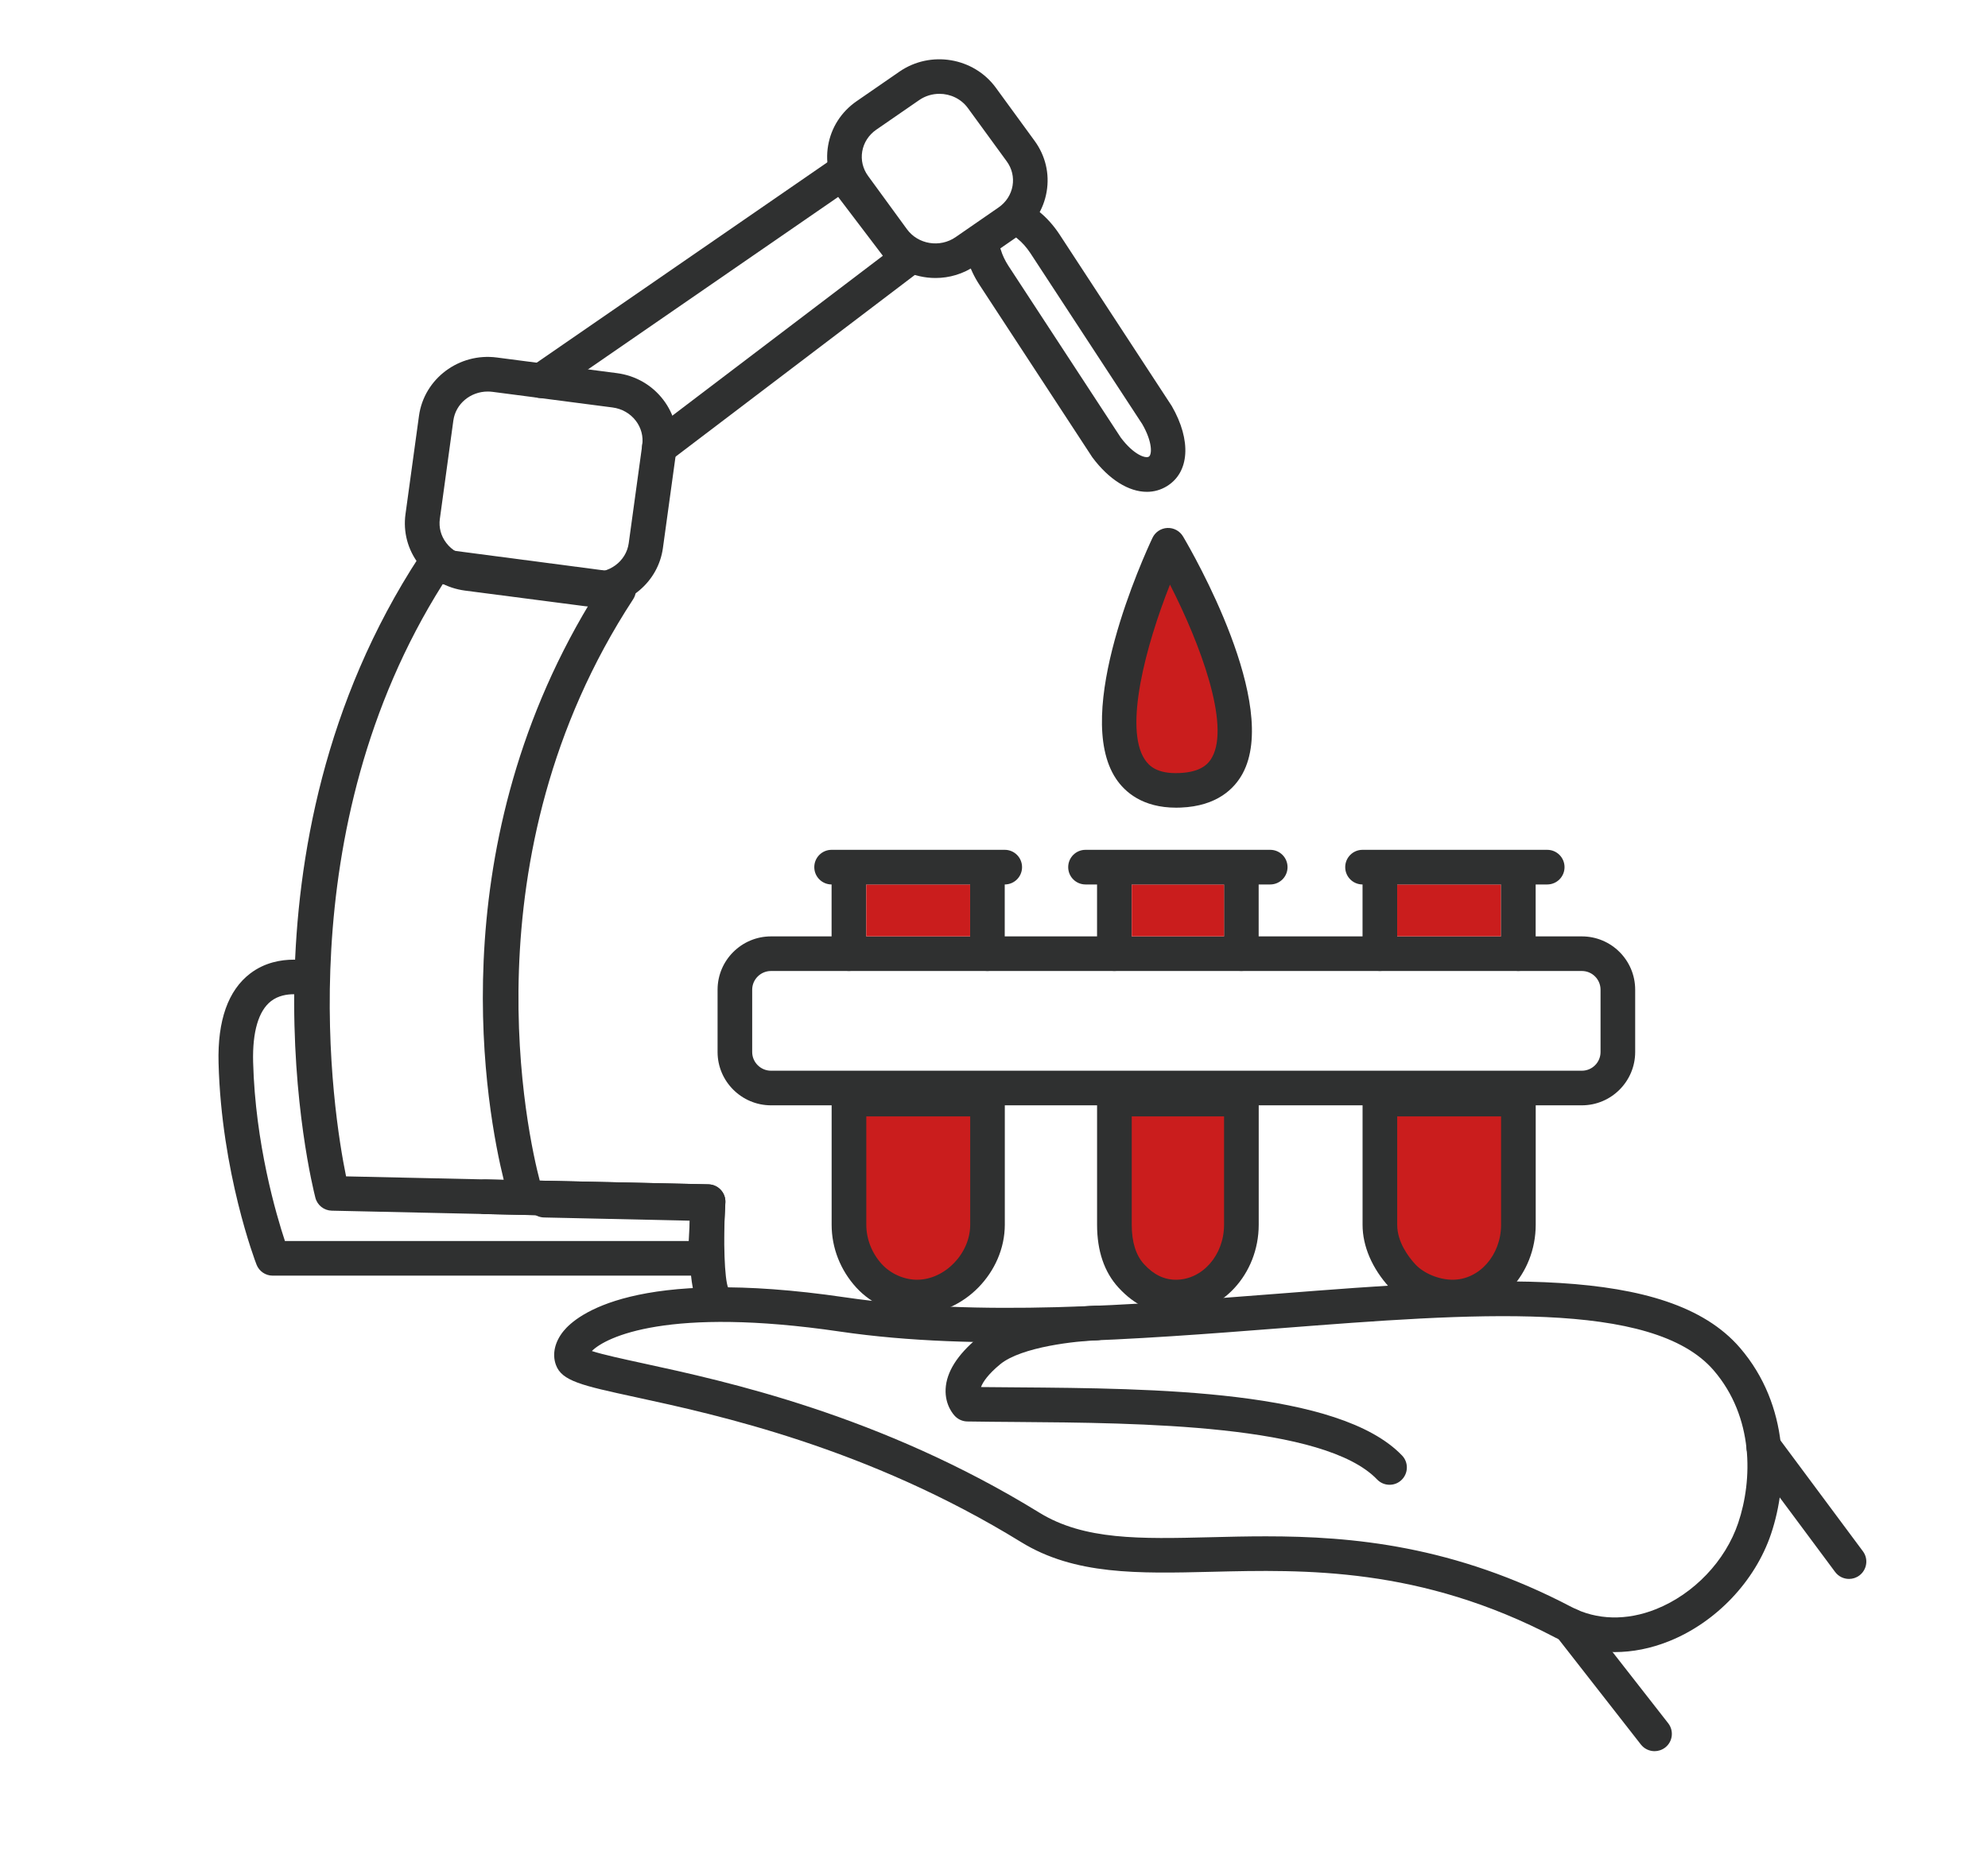
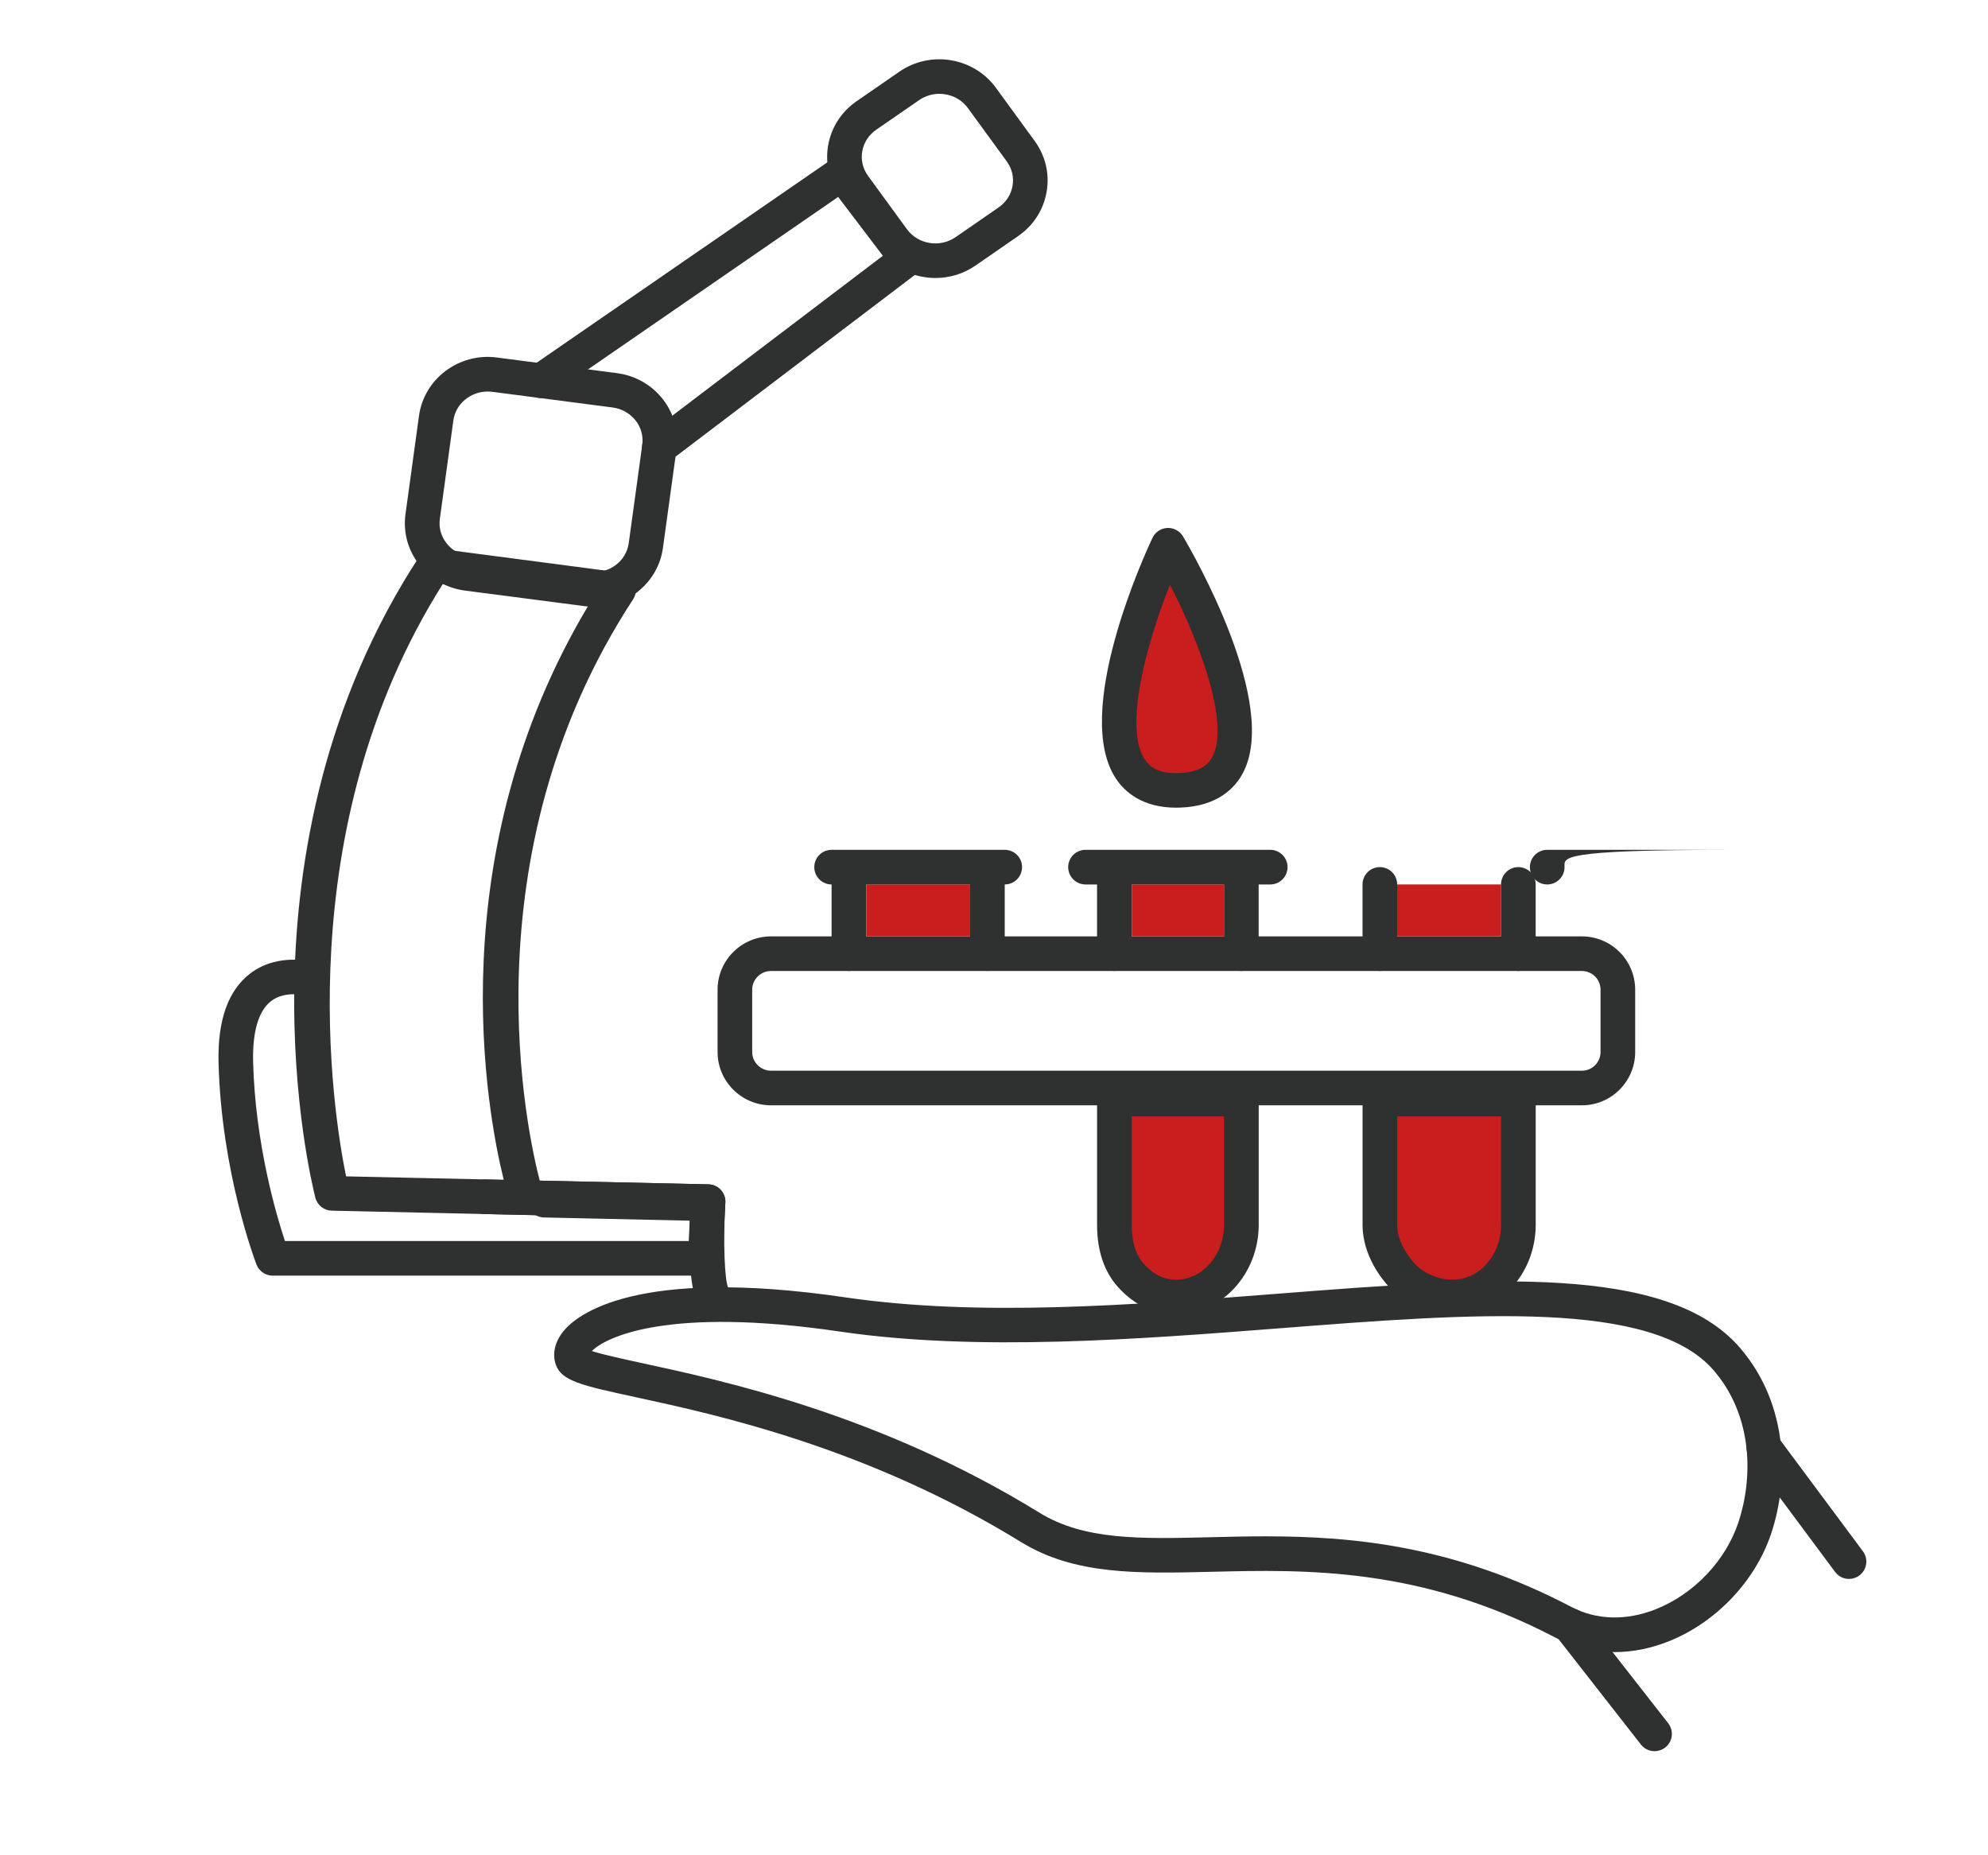
<svg xmlns="http://www.w3.org/2000/svg" version="1.1" id="圖層_1" x="0px" y="0px" width="78.625px" height="73.375px" viewBox="0 0 78.625 73.375" style="enable-background:new 0 0 78.625 73.375;" xml:space="preserve">
  <g>
    <g>
-       <path style="fill:#2F3030;" d="M45.36,19.454c-0.716,0-1.499-0.48-2.159-1.366l-4.467-6.827c-0.208-0.318-0.364-0.65-0.461-0.985    c-0.107-0.363,0.102-0.744,0.464-0.85c0.362-0.106,0.743,0.102,0.849,0.465c0.06,0.202,0.163,0.417,0.294,0.62l4.443,6.793    c0.515,0.688,0.983,0.838,1.113,0.759c0.127-0.079,0.151-0.574-0.258-1.284l-4.422-6.759c-0.154-0.234-0.334-0.437-0.519-0.583    c-0.295-0.235-0.347-0.666-0.11-0.962c0.234-0.295,0.665-0.346,0.962-0.11c0.295,0.234,0.576,0.546,0.811,0.902l4.444,6.795    c0.784,1.36,0.699,2.62-0.191,3.167C45.907,19.38,45.64,19.454,45.36,19.454z" />
-     </g>
+       </g>
    <g>
      <path style="fill:#2F3030;" d="M59.366,37.723h-4.108c0,0.379-0.307,0.684-0.684,0.684h5.477    C59.673,38.407,59.366,38.102,59.366,37.723z M48.41,37.723h-3.651c0,0.379-0.306,0.684-0.686,0.684h5.021    C48.716,38.407,48.41,38.102,48.41,37.723z M59.366,37.723h-4.108c0,0.379-0.307,0.684-0.684,0.684h5.477    C59.673,38.407,59.366,38.102,59.366,37.723z M48.41,37.723h-3.651c0,0.379-0.306,0.684-0.686,0.684h5.021    C48.716,38.407,48.41,38.102,48.41,37.723z M62.562,37.038H30.493c-1.163,0-2.113,0.945-2.113,2.109v2.465    c0,1.16,0.95,2.108,2.113,2.108h32.069c1.165,0,2.109-0.949,2.109-2.108v-2.465C64.671,37.982,63.727,37.038,62.562,37.038z     M63.301,41.612c0,0.406-0.328,0.739-0.739,0.739H30.493c-0.409,0-0.744-0.333-0.744-0.739v-2.465c0-0.406,0.334-0.74,0.744-0.74    h32.069c0.411,0,0.739,0.333,0.739,0.74V41.612z M48.41,37.723h-3.651c0,0.379-0.306,0.684-0.686,0.684h5.021    C48.716,38.407,48.41,38.102,48.41,37.723z M59.366,37.723h-4.108c0,0.379-0.307,0.684-0.684,0.684h5.477    C59.673,38.407,59.366,38.102,59.366,37.723z" />
    </g>
    <g>
      <g>
-         <path style="fill:#CA1D1D;stroke:#2F3030;stroke-linecap:round;stroke-linejoin:round;stroke-miterlimit:10;" d="M39.052,43.658     v4.788c0,1.57-1.351,2.859-2.788,2.859c-0.715,0-1.424-0.324-1.896-0.841s-0.793-1.233-0.793-2.018v-4.788H39.052z" />
-         <path style="fill:#2F3030;" d="M36.265,51.988c-0.896,0-1.795-0.397-2.402-1.063c-0.626-0.686-0.972-1.567-0.972-2.48v-4.788     c0-0.378,0.306-0.685,0.685-0.685c0.378,0,0.686,0.307,0.686,0.685v4.788c0,0.562,0.222,1.129,0.613,1.556     c0.348,0.381,0.881,0.618,1.392,0.618c1.1,0,2.104-1.036,2.104-2.174v-4.788c0-0.378,0.306-0.685,0.683-0.685     c0.378,0,0.686,0.307,0.686,0.685v4.788C39.737,50.333,38.115,51.988,36.265,51.988z" />
-       </g>
+         </g>
      <g>
        <path style="fill:#2F3030;" d="M34.26,34.983v2.739c0,0.379-0.307,0.684-0.686,0.684s-0.685-0.305-0.685-0.684v-2.739     c0-0.379,0.306-0.685,0.685-0.685S34.26,34.604,34.26,34.983z" />
      </g>
      <g>
        <path style="fill:#2F3030;" d="M39.737,34.983v2.739c0,0.379-0.306,0.684-0.686,0.684c-0.378,0-0.683-0.305-0.683-0.684v-2.739     c0-0.379,0.305-0.685,0.683-0.685C39.431,34.299,39.737,34.604,39.737,34.983z" />
      </g>
      <g>
        <rect x="34.26" y="34.983" style="fill:#CA1D1D;" width="4.108" height="2.054" />
        <path style="fill:#2F3030;" d="M40.422,34.299c0,0.379-0.305,0.685-0.685,0.685H32.89c-0.379,0-0.685-0.306-0.685-0.685     s0.306-0.685,0.685-0.685h6.847C40.117,33.614,40.422,33.92,40.422,34.299z" />
      </g>
    </g>
    <g>
      <g>
        <path style="fill:#CA1D1D;stroke:#2F3030;stroke-linecap:round;stroke-linejoin:round;stroke-miterlimit:10;" d="M49.095,43.658     v4.788c0,1.57-1.152,2.859-2.589,2.859c-0.716,0-1.296-0.324-1.769-0.841c-0.472-0.517-0.664-1.233-0.664-2.018v-4.788H49.095z" />
        <path style="fill:#2F3030;" d="M46.506,51.988c-0.864,0-1.63-0.357-2.274-1.063c-0.559-0.612-0.843-1.447-0.843-2.48v-4.788     c0-0.378,0.307-0.685,0.685-0.685c0.379,0,0.686,0.307,0.686,0.685v4.788c0,0.681,0.163,1.205,0.484,1.556     c0.38,0.416,0.793,0.618,1.263,0.618c1.051,0,1.904-0.976,1.904-2.174v-4.788c0-0.378,0.308-0.685,0.685-0.685     c0.38,0,0.686,0.307,0.686,0.685v4.788C49.78,50.399,48.311,51.988,46.506,51.988z" />
      </g>
      <g>
        <path style="fill:#2F3030;" d="M44.759,34.983v2.739c0,0.379-0.306,0.684-0.686,0.684c-0.379,0-0.685-0.305-0.685-0.684v-2.739     c0-0.379,0.306-0.685,0.685-0.685C44.453,34.299,44.759,34.604,44.759,34.983z" />
      </g>
      <g>
        <path style="fill:#2F3030;" d="M49.78,34.983v2.739c0,0.379-0.306,0.684-0.686,0.684c-0.379,0-0.685-0.305-0.685-0.684v-2.739     c0-0.379,0.306-0.685,0.685-0.685C49.475,34.299,49.78,34.604,49.78,34.983z" />
      </g>
      <g>
        <rect x="44.76" y="34.983" style="fill:#CA1D1D;" width="3.653" height="2.054" />
        <path style="fill:#2F3030;" d="M50.922,34.299c0,0.379-0.306,0.685-0.685,0.685h-7.305c-0.379,0-0.685-0.306-0.685-0.685     s0.306-0.685,0.685-0.685h7.305C50.616,33.614,50.922,33.92,50.922,34.299z" />
      </g>
    </g>
    <g>
      <g>
        <path style="fill:#CA1D1D;stroke:#2F3030;stroke-linecap:round;stroke-linejoin:round;stroke-miterlimit:10;" d="M60.051,43.658     v4.788c0,1.57-1.163,2.859-2.6,2.859c-0.716,0-1.519-0.324-1.99-0.841c-0.473-0.517-0.887-1.233-0.887-2.018v-4.788H60.051z" />
        <path style="fill:#2F3030;" d="M57.451,51.988c-0.927,0-1.906-0.417-2.496-1.063c-0.688-0.753-1.066-1.633-1.066-2.48v-4.788     c0-0.378,0.308-0.685,0.686-0.685c0.377,0,0.684,0.307,0.684,0.685v4.788c0,0.68,0.443,1.267,0.709,1.556     c0.331,0.364,0.942,0.618,1.484,0.618c1.056,0,1.915-0.976,1.915-2.174v-4.788c0-0.378,0.308-0.685,0.685-0.685     c0.378,0,0.685,0.307,0.685,0.685v4.788C60.735,50.399,59.263,51.988,57.451,51.988z" />
      </g>
      <g>
        <path style="fill:#2F3030;" d="M55.258,34.983v2.739c0,0.379-0.307,0.684-0.684,0.684c-0.379,0-0.686-0.305-0.686-0.684v-2.739     c0-0.379,0.307-0.685,0.686-0.685C54.951,34.299,55.258,34.604,55.258,34.983z" />
      </g>
      <g>
        <rect x="55.258" y="34.983" style="fill:#CA1D1D;" width="4.108" height="2.054" />
-         <path style="fill:#2F3030;" d="M61.877,34.299c0,0.379-0.306,0.685-0.685,0.685h-7.304c-0.379,0-0.685-0.306-0.685-0.685     s0.306-0.685,0.685-0.685h7.304C61.571,33.614,61.877,33.92,61.877,34.299z" />
+         <path style="fill:#2F3030;" d="M61.877,34.299c0,0.379-0.306,0.685-0.685,0.685c-0.379,0-0.685-0.306-0.685-0.685     s0.306-0.685,0.685-0.685h7.304C61.571,33.614,61.877,33.92,61.877,34.299z" />
      </g>
      <g>
        <path style="fill:#2F3030;" d="M60.735,34.983v2.739c0,0.379-0.306,0.684-0.685,0.684c-0.378,0-0.685-0.305-0.685-0.684v-2.739     c0-0.379,0.307-0.685,0.685-0.685C60.43,34.299,60.735,34.604,60.735,34.983z" />
      </g>
    </g>
    <g>
      <path style="fill:#CA1D1D;stroke:#2F3030;stroke-linecap:round;stroke-linejoin:round;stroke-miterlimit:10;" d="M46.2,21.567    c0,0-4.664,9.897,0.471,9.692C51.806,31.055,46.2,21.567,46.2,21.567z" />
      <path style="fill:#2F3030;" d="M46.519,31.947c-1.334,0-2.032-0.619-2.385-1.151c-1.727-2.606,1.116-8.821,1.446-9.521    c0.108-0.229,0.334-0.38,0.588-0.392c0.254-0.011,0.491,0.118,0.621,0.336c0.398,0.673,3.842,6.652,2.354,9.383    c-0.316,0.58-0.997,1.284-2.446,1.341C46.638,31.946,46.578,31.947,46.519,31.947z M46.272,23.124    c-0.959,2.417-1.823,5.67-0.996,6.917c0.164,0.247,0.482,0.575,1.366,0.536c0.876-0.035,1.161-0.375,1.299-0.629    C48.651,28.643,47.469,25.46,46.272,23.124z" />
    </g>
    <g>
      <g>
        <g>
          <path style="fill:#2F3030;" d="M63.855,65.347c-0.818,0-1.612-0.19-2.337-0.571c-5.346-2.806-9.92-2.695-13.596-2.605      c-2.908,0.07-5.412,0.132-7.534-1.173c-6.085-3.747-12.048-5.041-15.251-5.735c-2.125-0.461-2.92-0.634-3.152-1.279      c-0.154-0.425-0.042-0.913,0.304-1.337c0.508-0.622,2.812-2.553,11.13-1.333c5.293,0.778,11.309,0.31,17.125-0.143      c8.265-0.643,15.401-1.198,18.273,2.142c1.963,2.284,1.921,5.3,1.227,7.361c-0.63,1.872-2.176,3.497-4.034,4.242      C65.294,65.204,64.565,65.347,63.855,65.347z M50.063,60.768c3.416,0,7.455,0.362,12.091,2.796      c0.992,0.52,2.181,0.55,3.347,0.082c1.495-0.6,2.739-1.906,3.245-3.408l0,0c0.574-1.705,0.621-4.184-0.968-6.032      c-2.418-2.813-9.563-2.257-17.127-1.67c-5.619,0.438-11.986,0.933-17.431,0.133c-6.793-0.998-9.259,0.213-9.812,0.77      c0.425,0.139,1.233,0.314,2.02,0.485c3.284,0.712,9.396,2.039,15.679,5.908c1.776,1.093,3.984,1.04,6.782,0.971      C48.583,60.785,49.308,60.768,50.063,60.768z" />
        </g>
      </g>
      <g>
        <g>
-           <path style="fill:#2F3030;" d="M54.957,58.729c-0.181,0-0.359-0.07-0.494-0.211c-2.092-2.182-9.41-2.237-14.253-2.273      c-0.702-0.005-1.36-0.01-1.958-0.02c-0.176-0.004-0.345-0.075-0.47-0.199c-0.069-0.068-0.411-0.442-0.383-1.081      c0.031-0.672,0.461-1.356,1.28-2.035c1.361-1.127,4.332-1.253,4.666-1.264c0.008,0,0.016,0,0.022,0      c0.368,0,0.673,0.292,0.685,0.663c0.012,0.378-0.284,0.694-0.662,0.706c-0.779,0.026-2.987,0.247-3.837,0.951      c-0.469,0.388-0.681,0.697-0.754,0.898c0.448,0.005,0.923,0.009,1.42,0.012c5.377,0.041,12.741,0.095,15.232,2.695      c0.262,0.273,0.251,0.707-0.021,0.968C55.299,58.666,55.128,58.729,54.957,58.729z M38.783,55.094L38.783,55.094L38.783,55.094z      " />
-         </g>
+           </g>
      </g>
      <g>
        <g>
          <path style="fill:#2F3030;" d="M65.437,69.266c-0.202,0-0.405-0.091-0.54-0.263l-3.354-4.293      c-0.233-0.298-0.181-0.728,0.117-0.961c0.297-0.233,0.728-0.18,0.962,0.118l3.354,4.293c0.233,0.299,0.181,0.729-0.117,0.961      C65.732,69.218,65.584,69.266,65.437,69.266z" />
        </g>
      </g>
      <g>
        <g>
          <path style="fill:#2F3030;" d="M73.128,62.453c-0.209,0-0.415-0.095-0.55-0.276l-3.371-4.535      c-0.225-0.303-0.162-0.732,0.141-0.958c0.304-0.225,0.732-0.164,0.958,0.141l3.372,4.535c0.226,0.303,0.161,0.732-0.142,0.958      C73.414,62.409,73.27,62.453,73.128,62.453z" />
        </g>
      </g>
    </g>
    <g>
      <g>
        <g>
          <g>
            <path style="fill:#2F3030;" d="M28.273,52.059c-0.17,0-0.34-0.063-0.472-0.188c-0.158-0.151-0.62-0.588-0.52-3.588       l-5.766-0.127c-0.378-0.008-0.678-0.322-0.67-0.7c0.008-0.373,0.313-0.669,0.685-0.669c0.005,0,0.01,0,0.016,0l6.467,0.143       c0.185,0.004,0.362,0.083,0.487,0.22c0.126,0.136,0.191,0.317,0.182,0.502c-0.081,1.453-0.028,2.933,0.116,3.283       c0.221,0.263,0.214,0.656-0.029,0.911C28.635,51.986,28.454,52.059,28.273,52.059z" />
          </g>
        </g>
        <g>
          <path style="fill:#2F3030;" d="M27.89,50.457H10.783c-0.282,0-0.537-0.174-0.638-0.438c-0.058-0.147-1.388-3.652-1.501-7.972      c-0.045-1.685,0.378-2.878,1.256-3.545c1.141-0.866,2.566-0.442,2.626-0.423c0.36,0.111,0.564,0.494,0.453,0.855      c-0.111,0.361-0.492,0.561-0.852,0.455c-0.023-0.007-0.836-0.23-1.407,0.209c-0.495,0.382-0.74,1.216-0.709,2.413      c0.085,3.223,0.911,6.028,1.258,7.077h15.97l0.046-0.888l-8.116-0.178c-0.377-0.009-0.677-0.322-0.669-0.7      c0.009-0.378,0.322-0.673,0.701-0.67l8.819,0.194c0.186,0.004,0.36,0.083,0.486,0.218c0.126,0.136,0.192,0.317,0.183,0.501      l-0.114,2.243C28.555,50.17,28.254,50.457,27.89,50.457z" />
        </g>
      </g>
      <g>
        <g>
          <path style="fill:#2F3030;" d="M28.005,48.214c-0.005,0-0.011,0-0.016,0L13.12,47.887c-0.307-0.007-0.571-0.216-0.647-0.513      c-0.144-0.559-3.443-13.811,4.122-25.378c0.145-0.219,0.401-0.338,0.662-0.304l7.3,0.958c0.233,0.03,0.435,0.179,0.532,0.393      c0.099,0.214,0.08,0.464-0.049,0.661c-6.674,10.203-4.14,21.294-3.693,22.994l6.671,0.147c0.378,0.008,0.678,0.322,0.67,0.7      C28.68,47.917,28.375,48.214,28.005,48.214z M13.687,46.53l6.235,0.137c-0.66-2.669-2.589-12.865,3.398-22.799l-5.811-0.762      C11.361,32.847,13.179,44.049,13.687,46.53z" />
        </g>
      </g>
      <g>
        <g>
          <path style="fill:#2F3030;" d="M26.078,18.374c-0.207,0-0.411-0.094-0.545-0.271c-0.229-0.301-0.17-0.73,0.132-0.959      l9.252-7.027l-1.768-2.327l-11.363,7.834c-0.31,0.214-0.737,0.136-0.953-0.175c-0.214-0.313-0.136-0.738,0.175-0.953L32.91,6.29      c0.302-0.208,0.713-0.142,0.934,0.15l2.578,3.393c0.229,0.301,0.17,0.73-0.131,0.959l-9.798,7.442      C26.368,18.328,26.223,18.374,26.078,18.374z" />
        </g>
      </g>
      <g>
        <g>
          <path style="fill:#2F3030;" d="M23.504,24.001c-0.12,0-0.24-0.007-0.362-0.023l-4.747-0.617      c-0.737-0.096-1.389-0.47-1.835-1.054c-0.434-0.567-0.619-1.267-0.523-1.97l0.534-3.89c0.202-1.467,1.585-2.504,3.081-2.306      l4.746,0.618c0.737,0.096,1.388,0.47,1.835,1.054c0.434,0.568,0.618,1.267,0.522,1.97l-0.536,3.889      C26.036,23.019,24.855,24.001,23.504,24.001z M19.29,15.487c-0.679,0-1.27,0.483-1.36,1.146l-0.534,3.89      c-0.047,0.339,0.043,0.677,0.254,0.952c0.222,0.292,0.55,0.479,0.923,0.527l4.747,0.618l0,0      c0.755,0.096,1.446-0.411,1.546-1.134l0.535-3.89c0.046-0.338-0.044-0.676-0.253-0.951c-0.223-0.292-0.551-0.479-0.924-0.528      l-4.747-0.618C19.413,15.491,19.351,15.487,19.29,15.487z" />
        </g>
      </g>
      <g>
        <g>
          <path style="fill:#2F3030;" d="M36.999,10.996c-0.857,0-1.704-0.391-2.237-1.123l-1.537-2.108      C32.8,7.18,32.631,6.469,32.751,5.761c0.122-0.715,0.521-1.338,1.125-1.756l1.696-1.171c1.23-0.849,2.938-0.563,3.813,0.635      l1.537,2.107c0.425,0.584,0.594,1.296,0.473,2.004c-0.12,0.715-0.521,1.338-1.125,1.756l-1.696,1.172      C38.096,10.837,37.545,10.996,36.999,10.996z M37.154,3.711c-0.278,0-0.559,0.081-0.802,0.249l-1.697,1.171      c-0.297,0.206-0.494,0.511-0.554,0.858c-0.058,0.341,0.024,0.685,0.23,0.968l1.537,2.107l0,0      c0.44,0.604,1.305,0.745,1.927,0.315l1.696-1.172c0.298-0.206,0.496-0.51,0.555-0.857c0.058-0.341-0.023-0.685-0.23-0.968      L38.28,4.275C38.012,3.907,37.585,3.711,37.154,3.711z" />
        </g>
      </g>
    </g>
  </g>
</svg>